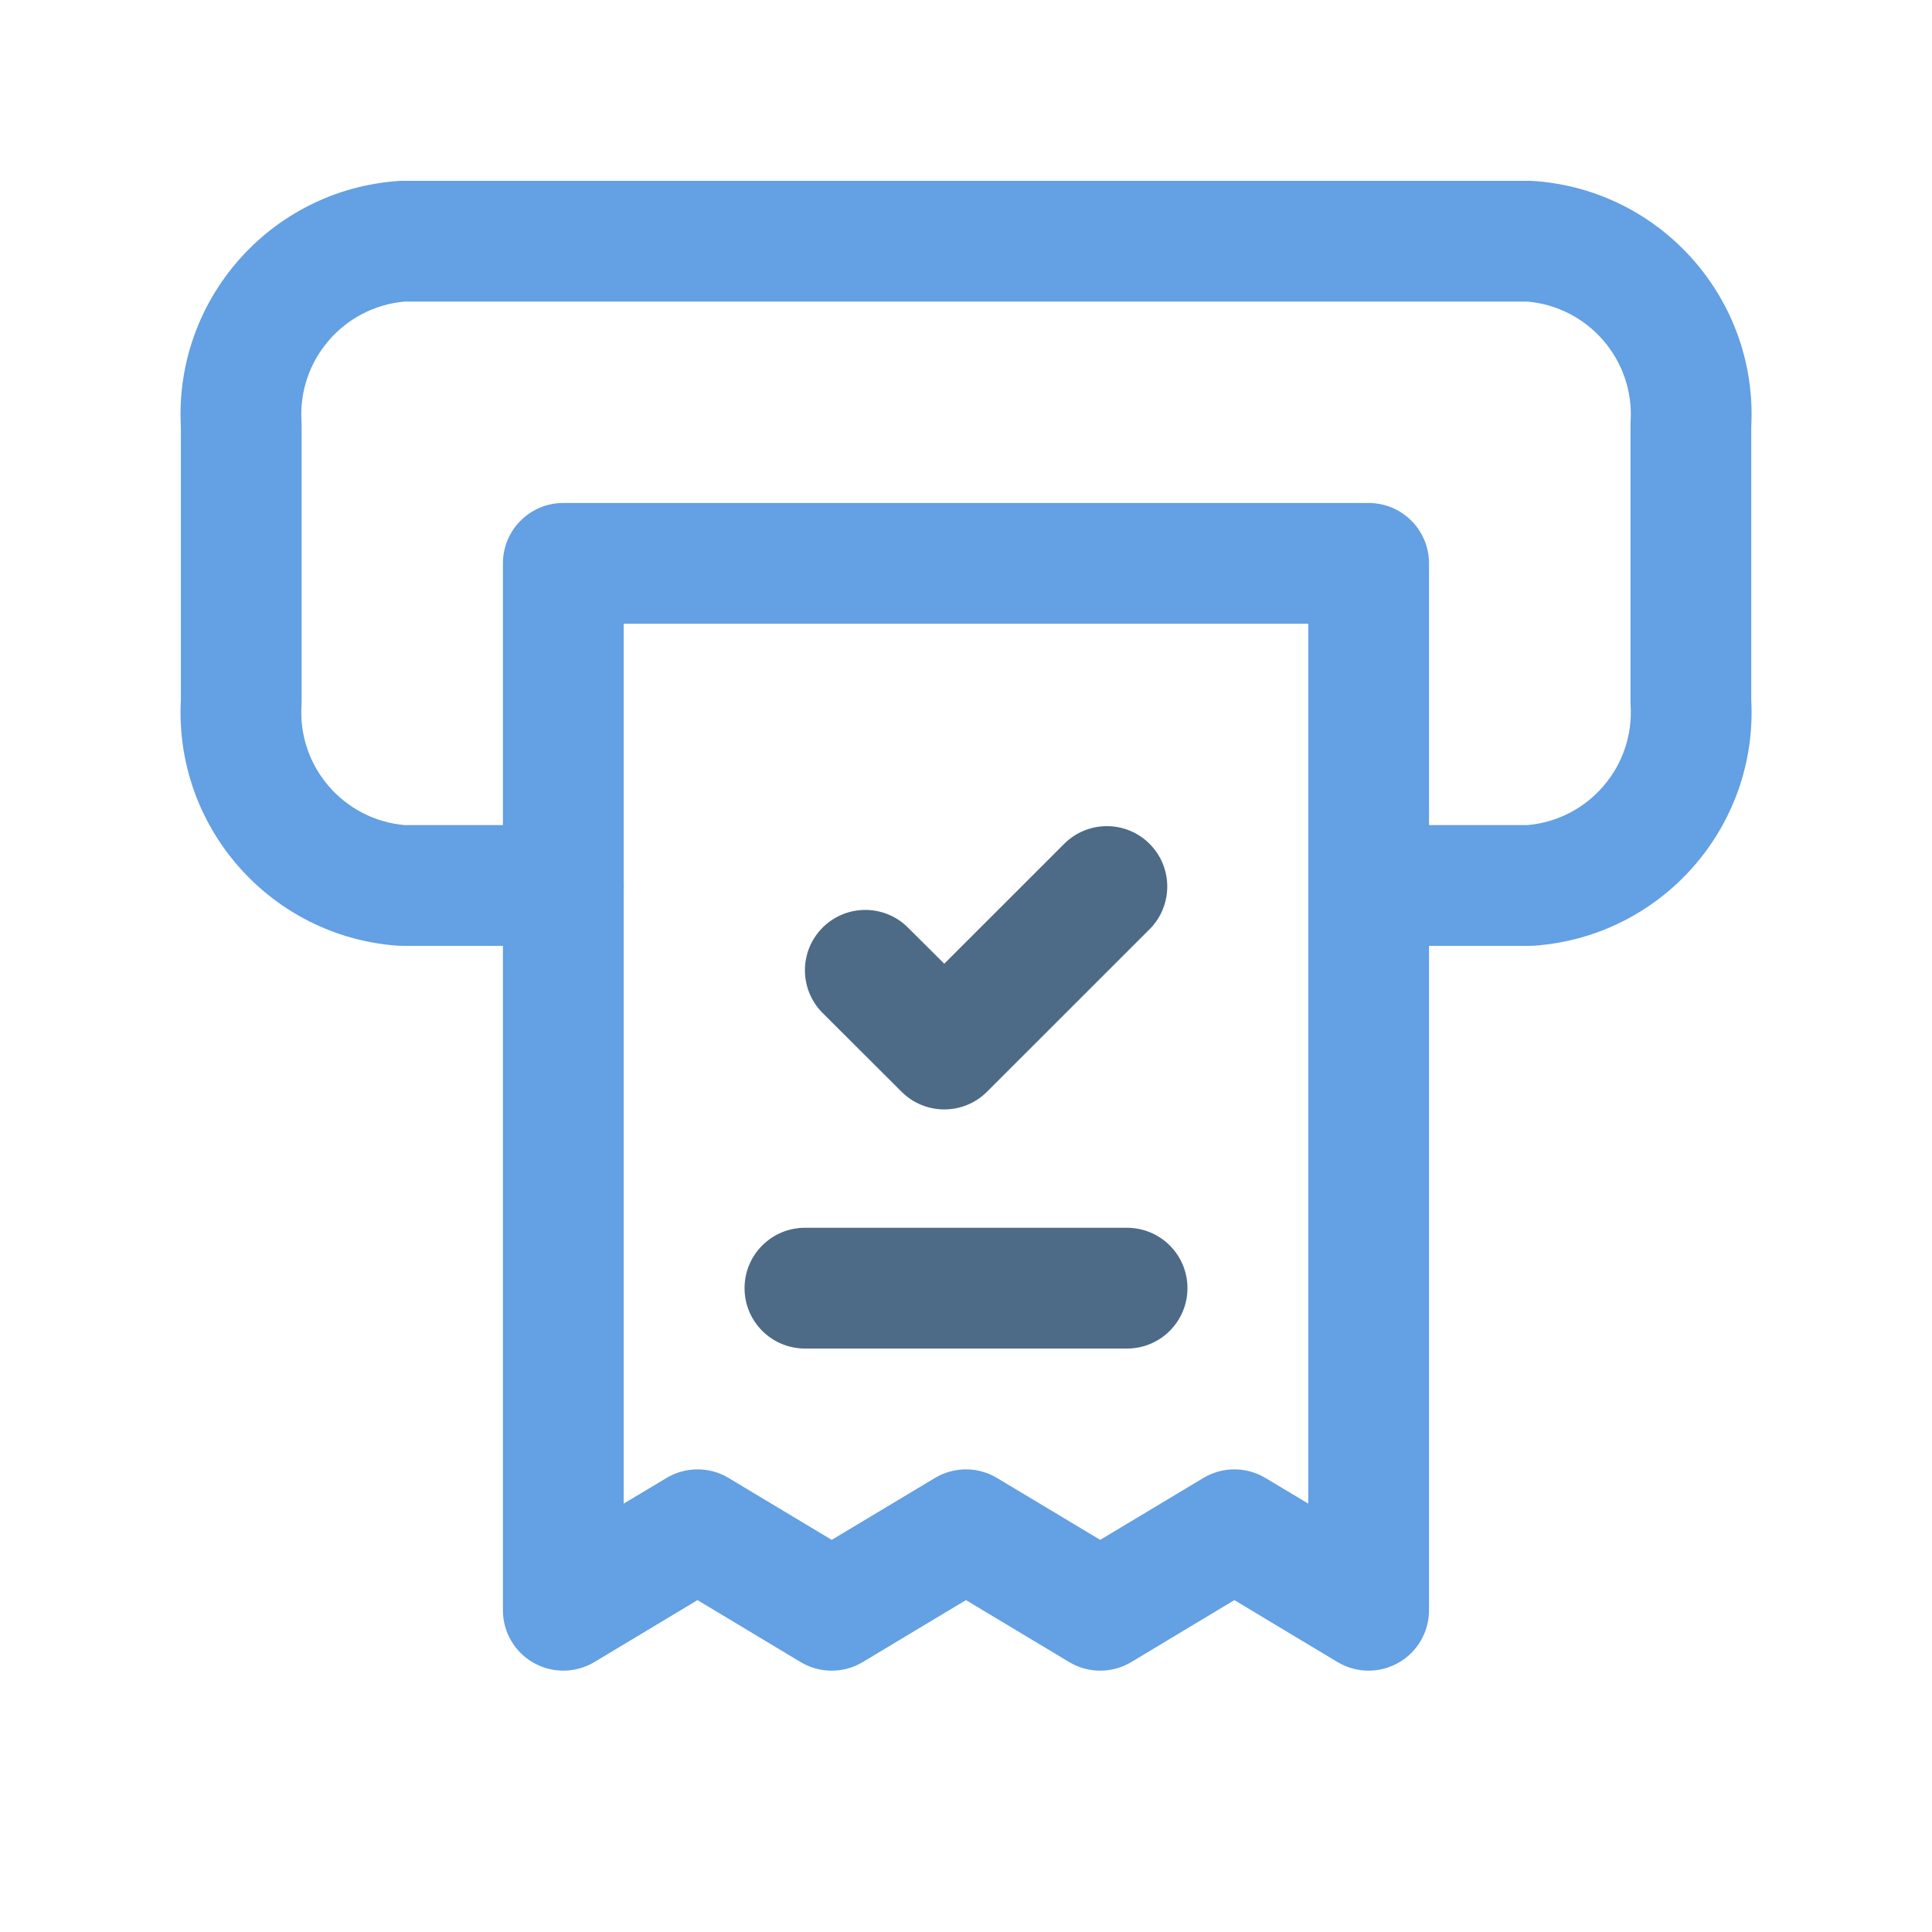
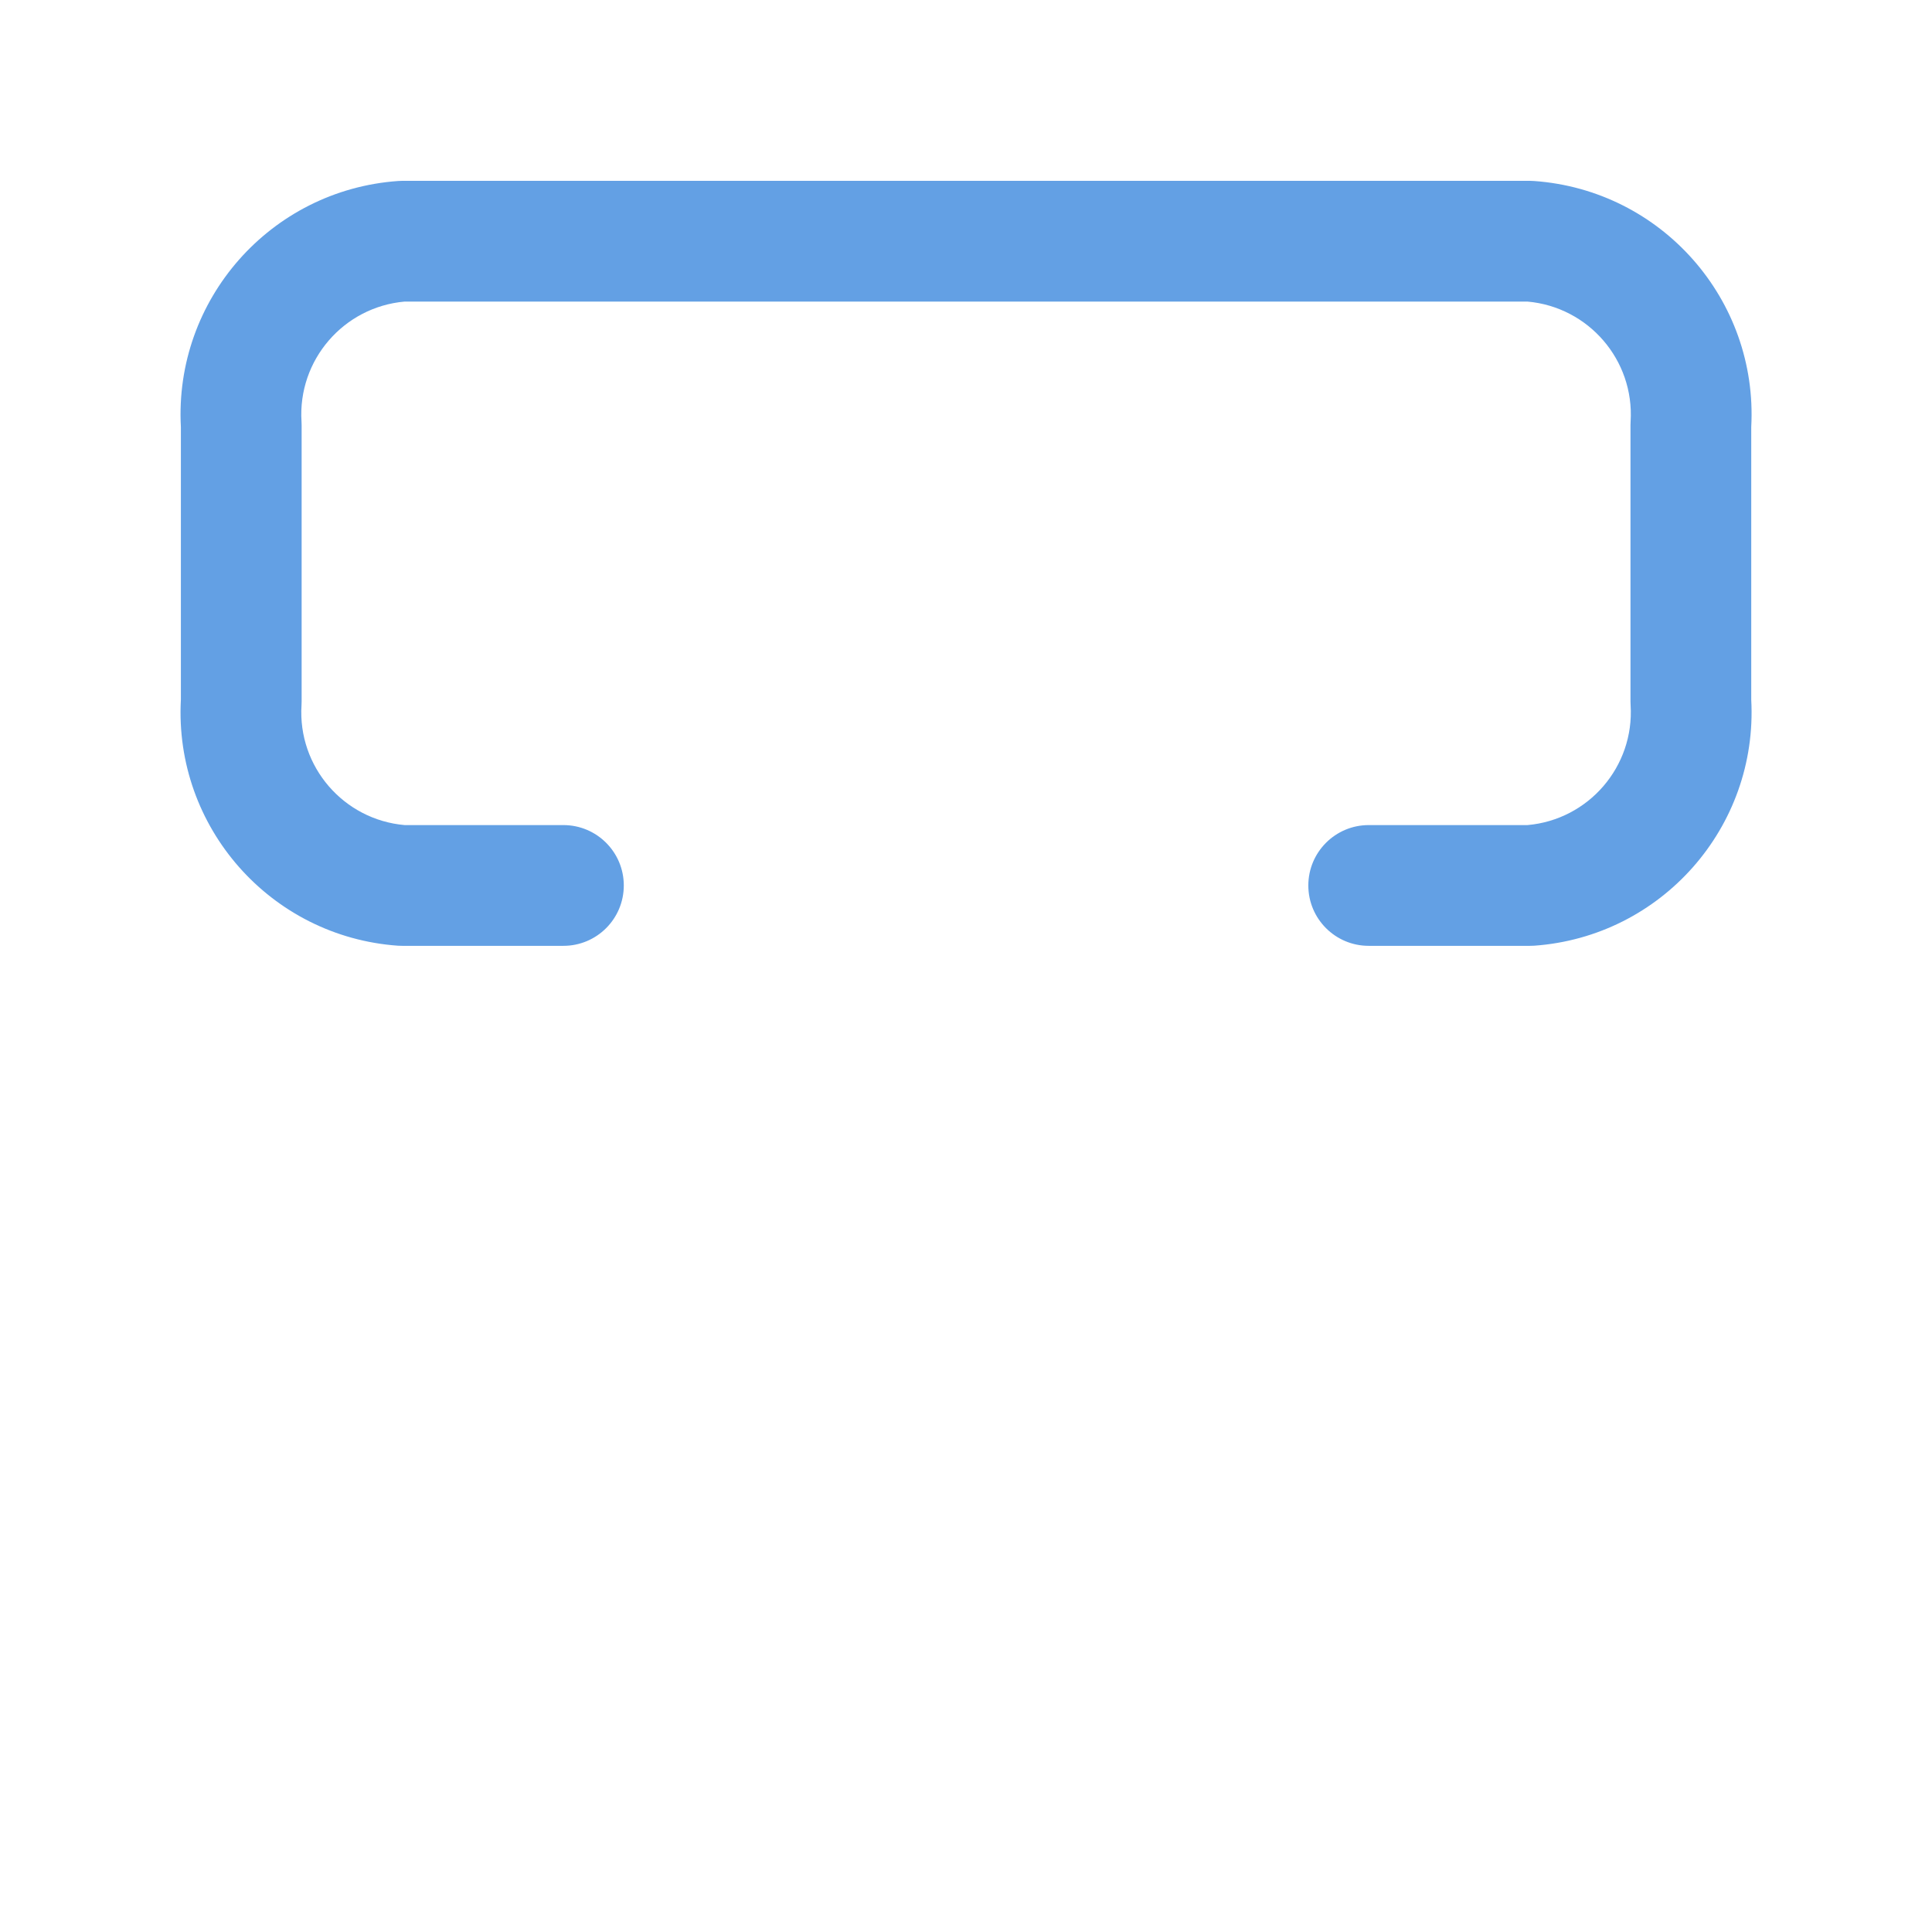
<svg xmlns="http://www.w3.org/2000/svg" width="32" height="32" viewBox="0 0 32 32" fill="none">
-   <path fill-rule="evenodd" clip-rule="evenodd" d="M8.33 9.331C8.33 8.778 8.778 8.331 9.33 8.331H22.669C23.221 8.331 23.669 8.778 23.669 9.331V26.671C23.669 27.032 23.475 27.364 23.162 27.541C22.848 27.719 22.463 27.714 22.154 27.529L20.445 26.503L18.738 27.529C18.421 27.719 18.025 27.719 17.709 27.529L15.999 26.503L14.29 27.529C13.974 27.719 13.578 27.719 13.261 27.529L11.553 26.503L9.845 27.529C9.536 27.714 9.151 27.719 8.837 27.541C8.524 27.364 8.33 27.032 8.33 26.671V9.331ZM10.33 10.331V24.905L11.039 24.48C11.356 24.29 11.752 24.29 12.068 24.48L13.776 25.505L15.485 24.48C15.802 24.29 16.197 24.29 16.514 24.48L18.223 25.505L19.931 24.48C20.247 24.29 20.643 24.29 20.96 24.48L21.669 24.905V10.331H10.33Z" fill="#63A0E4" />
-   <path fill-rule="evenodd" clip-rule="evenodd" d="M12.332 21.336C12.332 20.783 12.78 20.336 13.332 20.336H18.668C19.22 20.336 19.668 20.783 19.668 21.336C19.668 21.888 19.22 22.336 18.668 22.336H13.332C12.78 22.336 12.332 21.888 12.332 21.336Z" fill="#4D6B86" />
  <path fill-rule="evenodd" clip-rule="evenodd" d="M6.593 2.998C6.616 2.996 6.64 2.995 6.664 2.995H25.338C25.362 2.995 25.385 2.996 25.409 2.998C27.521 3.148 29.12 4.963 29.006 7.073V11.588C29.12 13.698 27.521 15.514 25.409 15.664C25.385 15.665 25.362 15.666 25.338 15.666H22.67C22.118 15.666 21.67 15.219 21.67 14.666C21.67 14.114 22.118 13.666 22.67 13.666H25.299C26.311 13.578 27.072 12.697 27.008 11.679C27.007 11.659 27.006 11.638 27.006 11.617V7.044C27.006 7.024 27.007 7.003 27.008 6.982C27.072 5.964 26.311 5.084 25.299 4.995H6.703C5.691 5.084 4.93 5.964 4.994 6.982C4.995 7.003 4.996 7.024 4.996 7.044V11.618C4.996 11.639 4.995 11.66 4.994 11.681C4.93 12.698 5.691 13.578 6.703 13.666H9.332C9.884 13.666 10.332 14.114 10.332 14.666C10.332 15.219 9.884 15.666 9.332 15.666H6.664C6.64 15.666 6.617 15.665 6.593 15.664C4.481 15.515 2.882 13.699 2.996 11.589V7.073C2.882 4.963 4.481 3.148 6.593 2.998Z" fill="#63A0E4" />
-   <path fill-rule="evenodd" clip-rule="evenodd" d="M19.041 13.977C19.431 14.367 19.431 15 19.041 15.391L16.348 18.083C15.957 18.473 15.325 18.473 14.934 18.084L13.626 16.779C13.235 16.389 13.234 15.756 13.624 15.365C14.014 14.974 14.647 14.973 15.038 15.363L15.64 15.962L17.627 13.976C18.017 13.586 18.651 13.586 19.041 13.977Z" fill="#4D6B86" />
</svg>